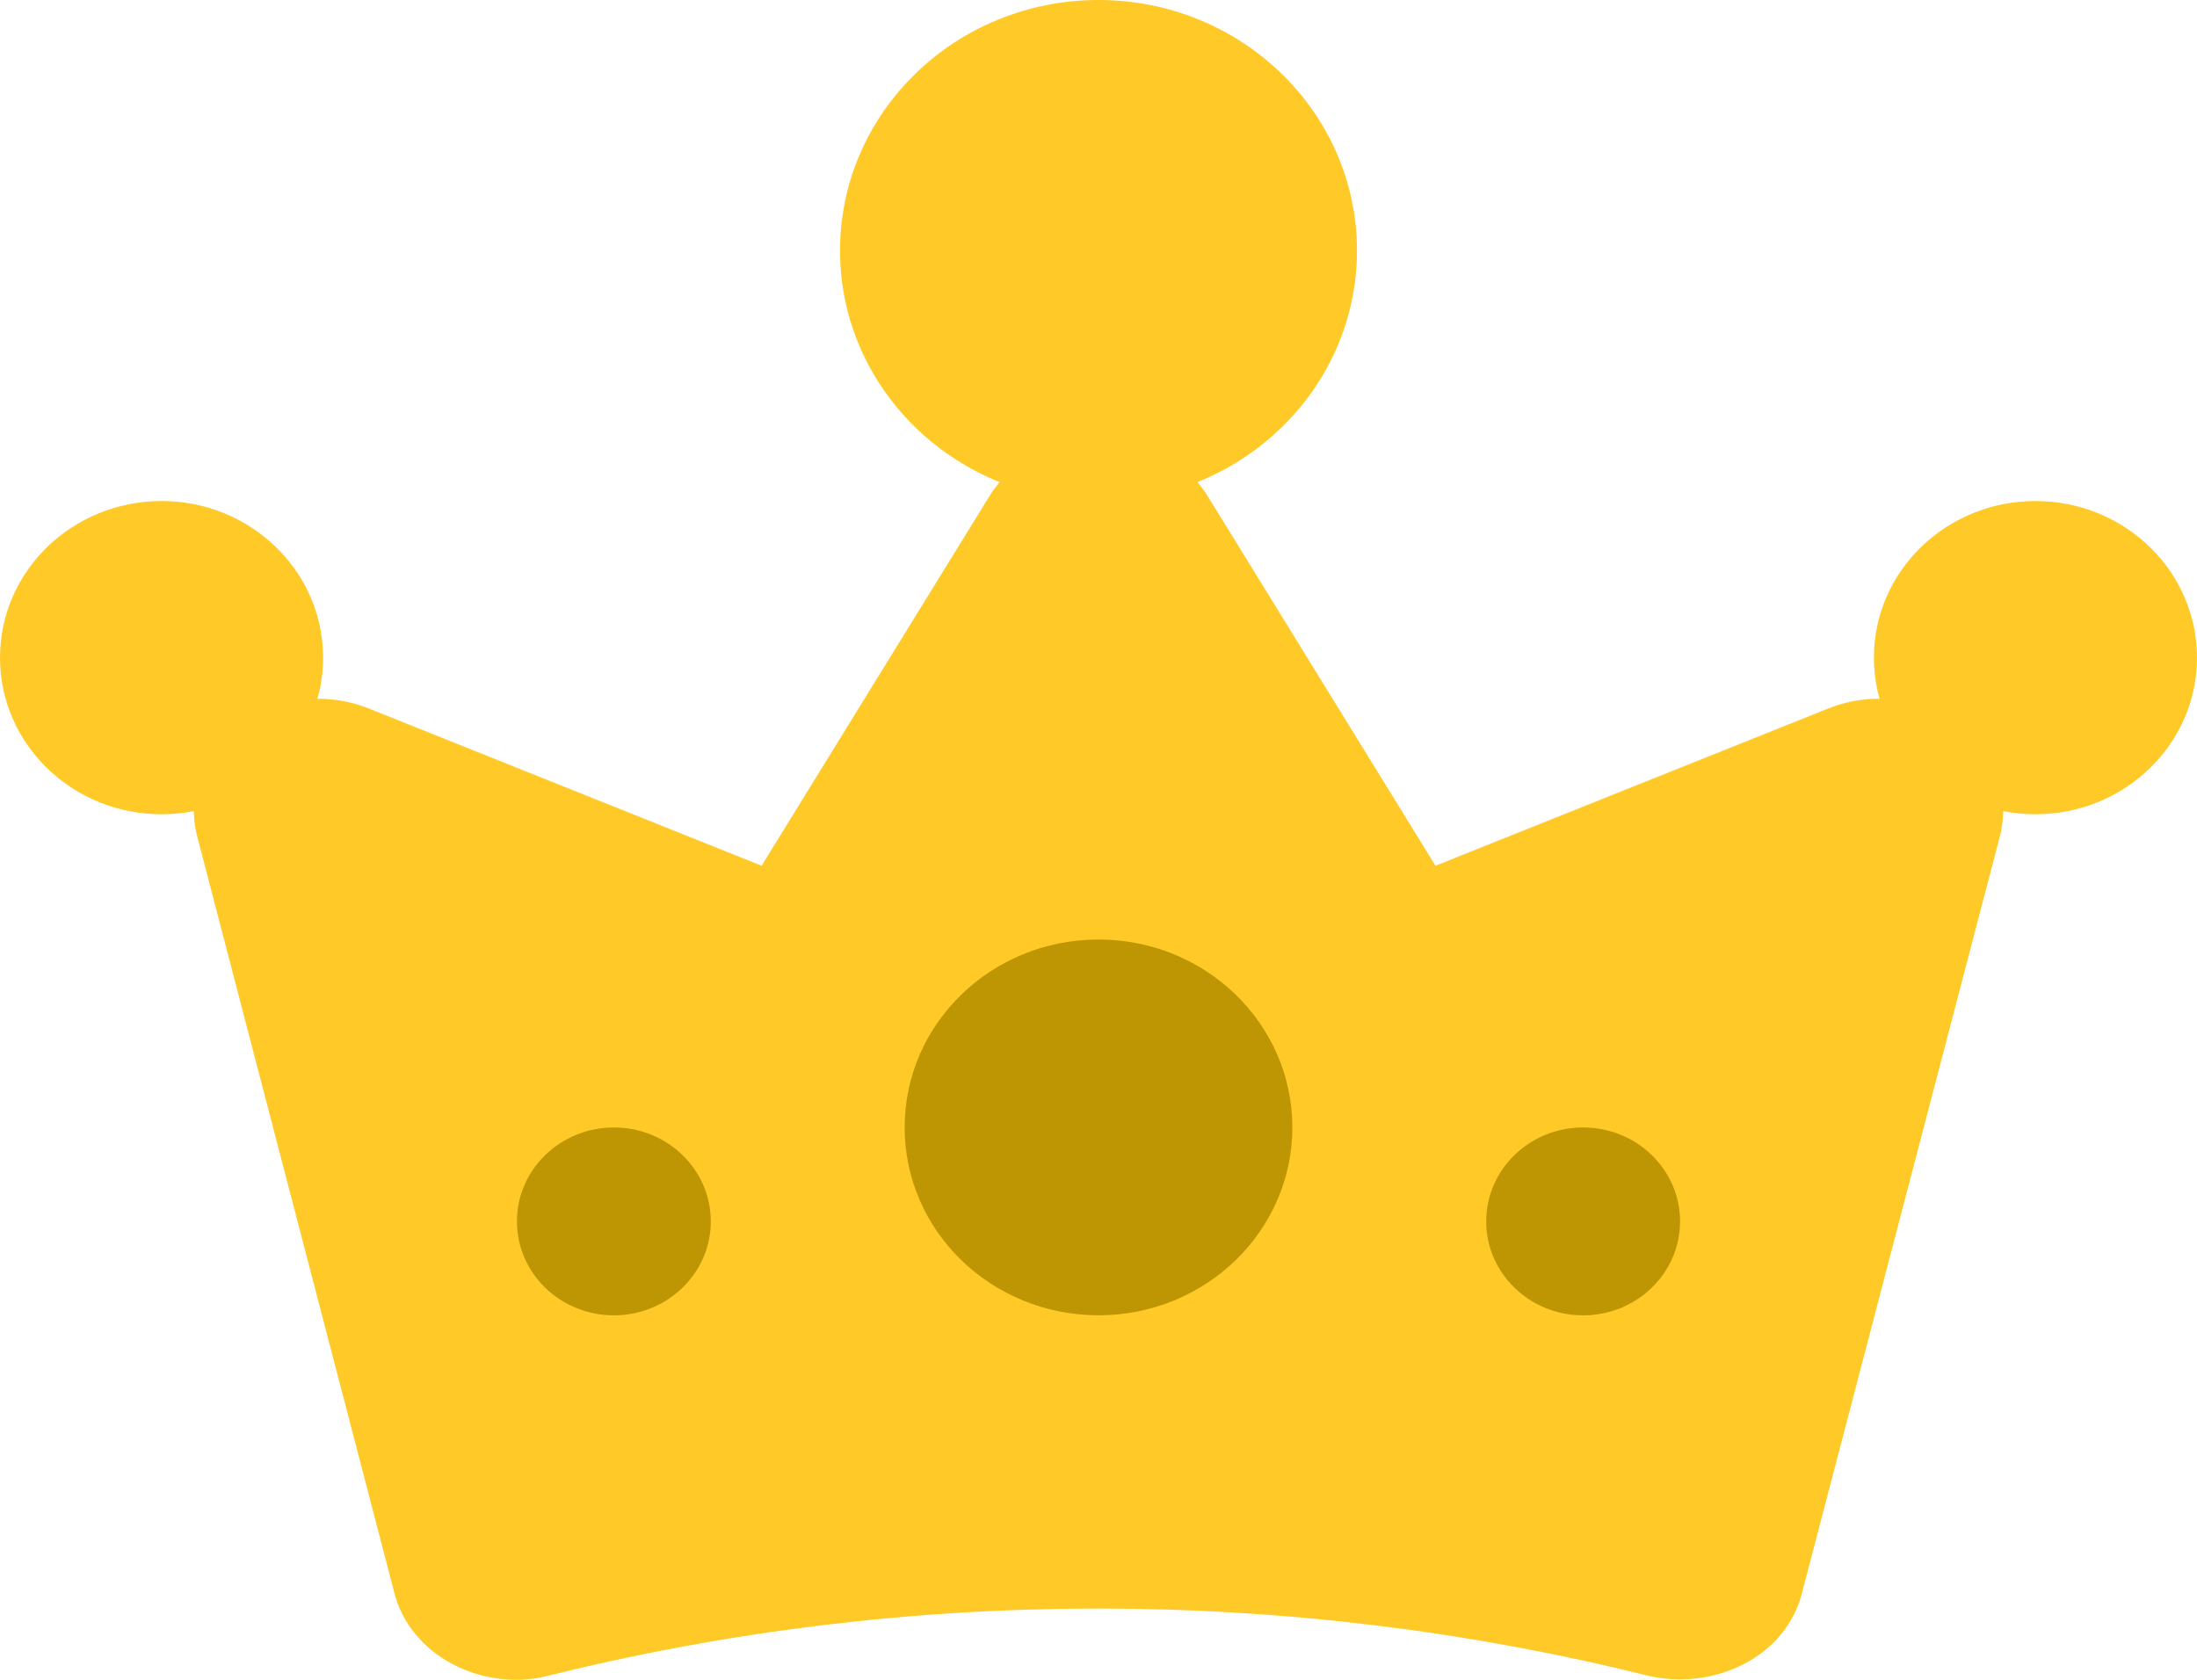
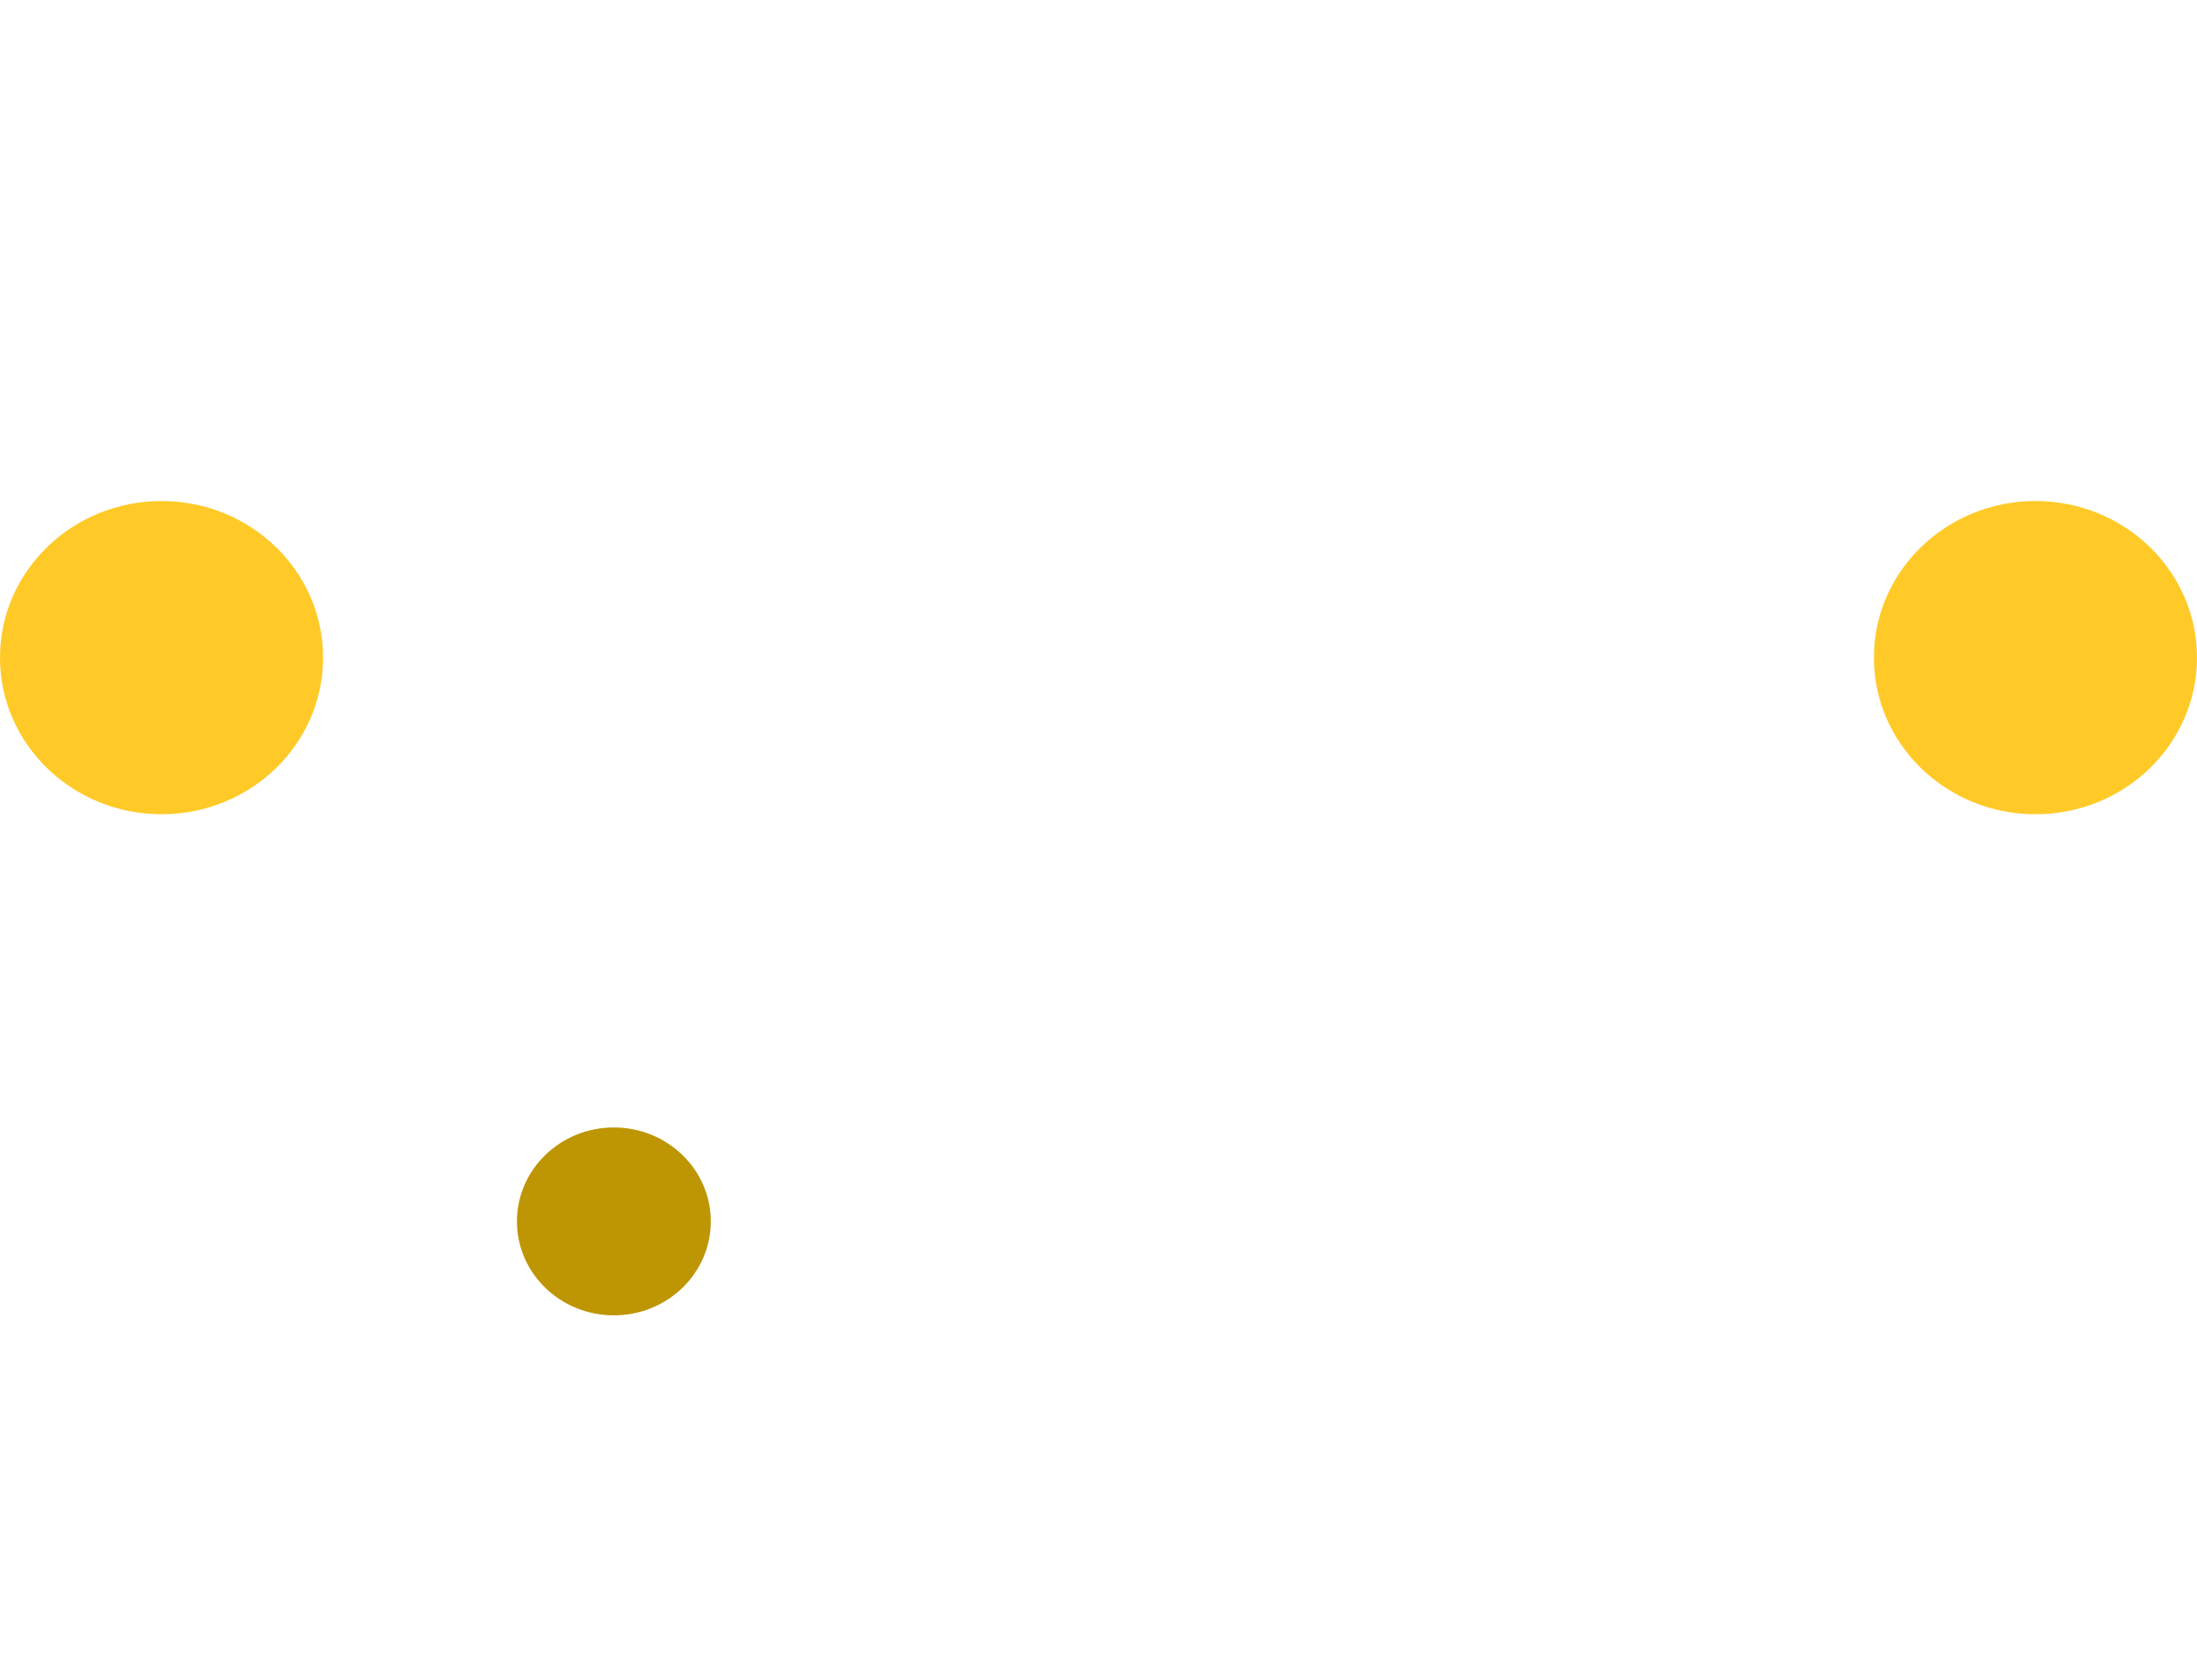
<svg xmlns="http://www.w3.org/2000/svg" width="34" height="26" viewBox="0 0 34 26" fill="none">
-   <path d="M30.3 11.215C30.026 11.009 29.692 10.876 29.337 10.832C28.982 10.788 28.621 10.834 28.294 10.966L22.215 13.4L18.683 7.668C18.514 7.4 18.269 7.177 17.974 7.023C17.678 6.868 17.342 6.786 17.001 6.786C16.659 6.786 16.323 6.868 16.027 7.023C15.732 7.177 15.487 7.4 15.319 7.668L11.786 13.4L5.707 10.966C5.38 10.835 5.018 10.788 4.663 10.832C4.307 10.875 3.973 11.007 3.696 11.213C3.42 11.419 3.213 11.691 3.099 11.997C2.986 12.303 2.969 12.632 3.052 12.946L6.104 24.659C6.162 24.886 6.271 25.099 6.424 25.287C6.576 25.475 6.77 25.633 6.993 25.751C7.294 25.914 7.639 26 7.99 26C8.161 26 8.33 25.978 8.494 25.935C14.057 24.551 19.932 24.551 25.495 25.935C26.003 26.055 26.543 25.989 26.997 25.751C27.221 25.634 27.415 25.477 27.568 25.289C27.721 25.101 27.829 24.886 27.886 24.659L30.949 12.946C31.031 12.631 31.014 12.303 30.899 11.997C30.784 11.691 30.577 11.42 30.3 11.215Z" fill="#FFCA28" />
-   <ellipse cx="17" cy="3.878" rx="4" ry="3.878" fill="#FFCA28" />
-   <ellipse cx="17" cy="17.45" rx="3" ry="2.908" fill="#BE9502" />
  <ellipse cx="31.5" cy="10.179" rx="2.5" ry="2.424" fill="#FFCA28" />
  <ellipse cx="2.5" cy="10.179" rx="2.5" ry="2.424" fill="#FFCA28" />
  <ellipse cx="9.5" cy="18.905" rx="1.5" ry="1.454" fill="#BE9502" />
-   <ellipse cx="24.5" cy="18.905" rx="1.5" ry="1.454" fill="#BE9502" />
</svg>